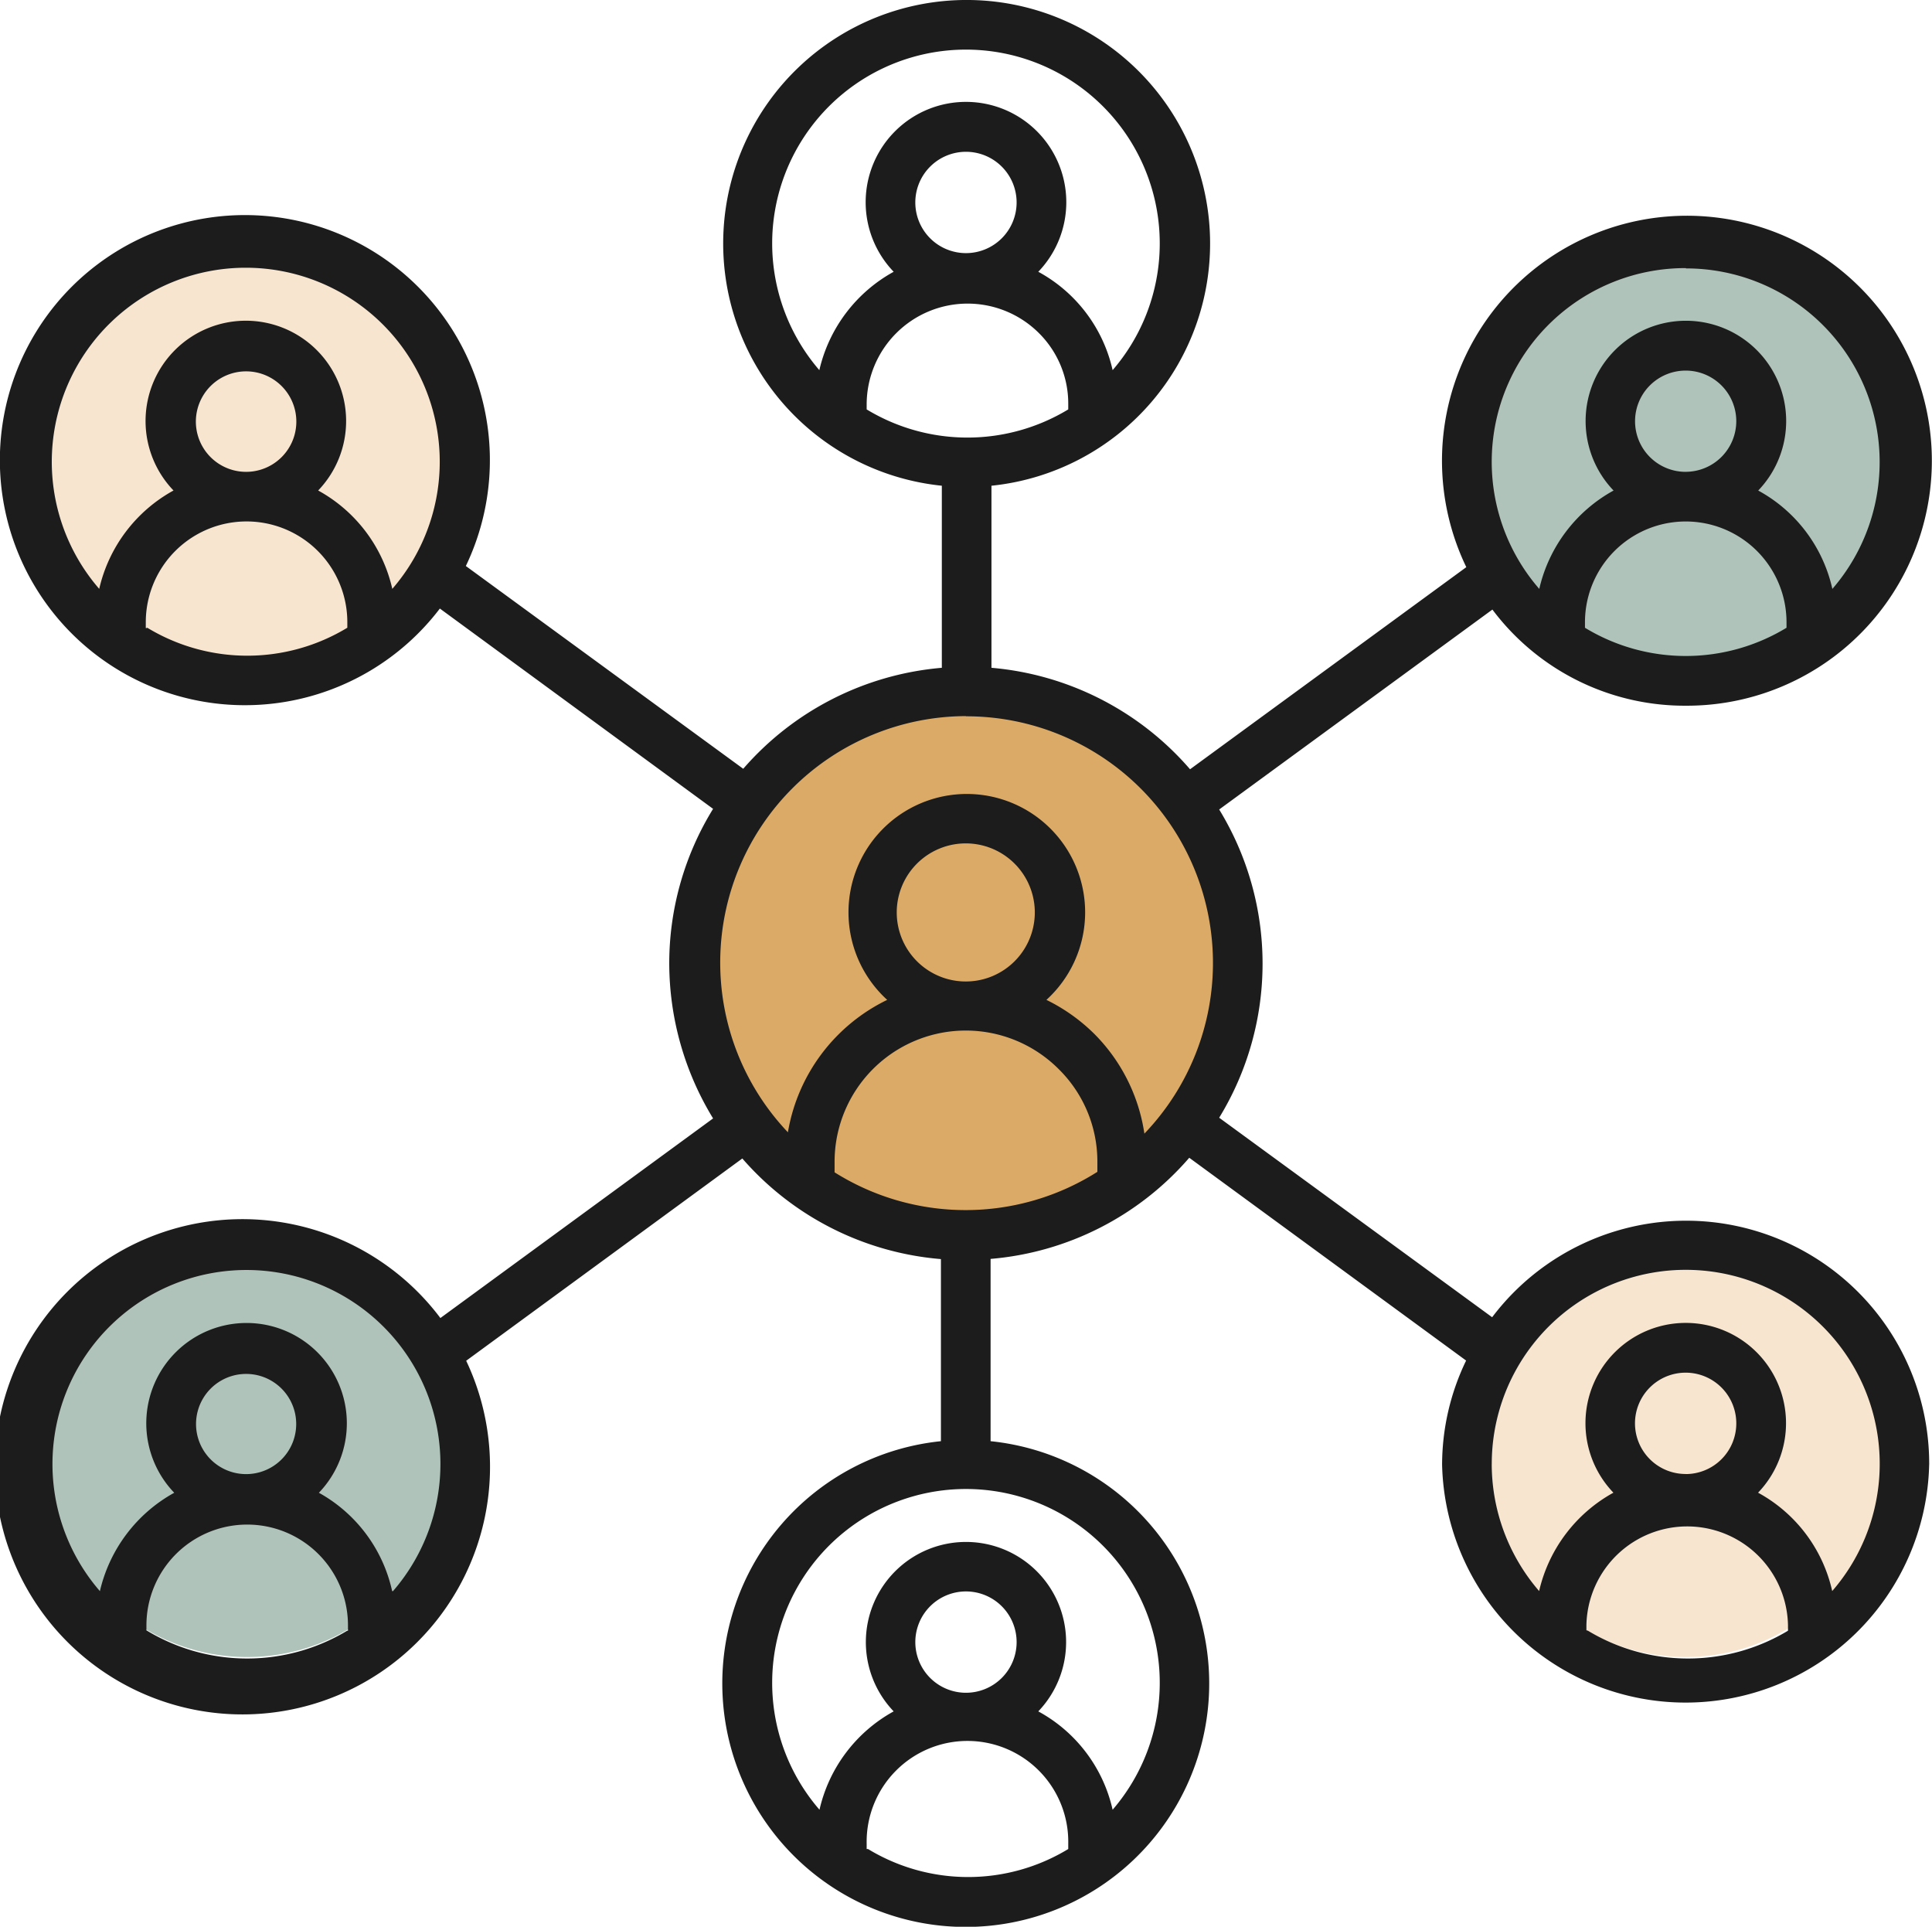
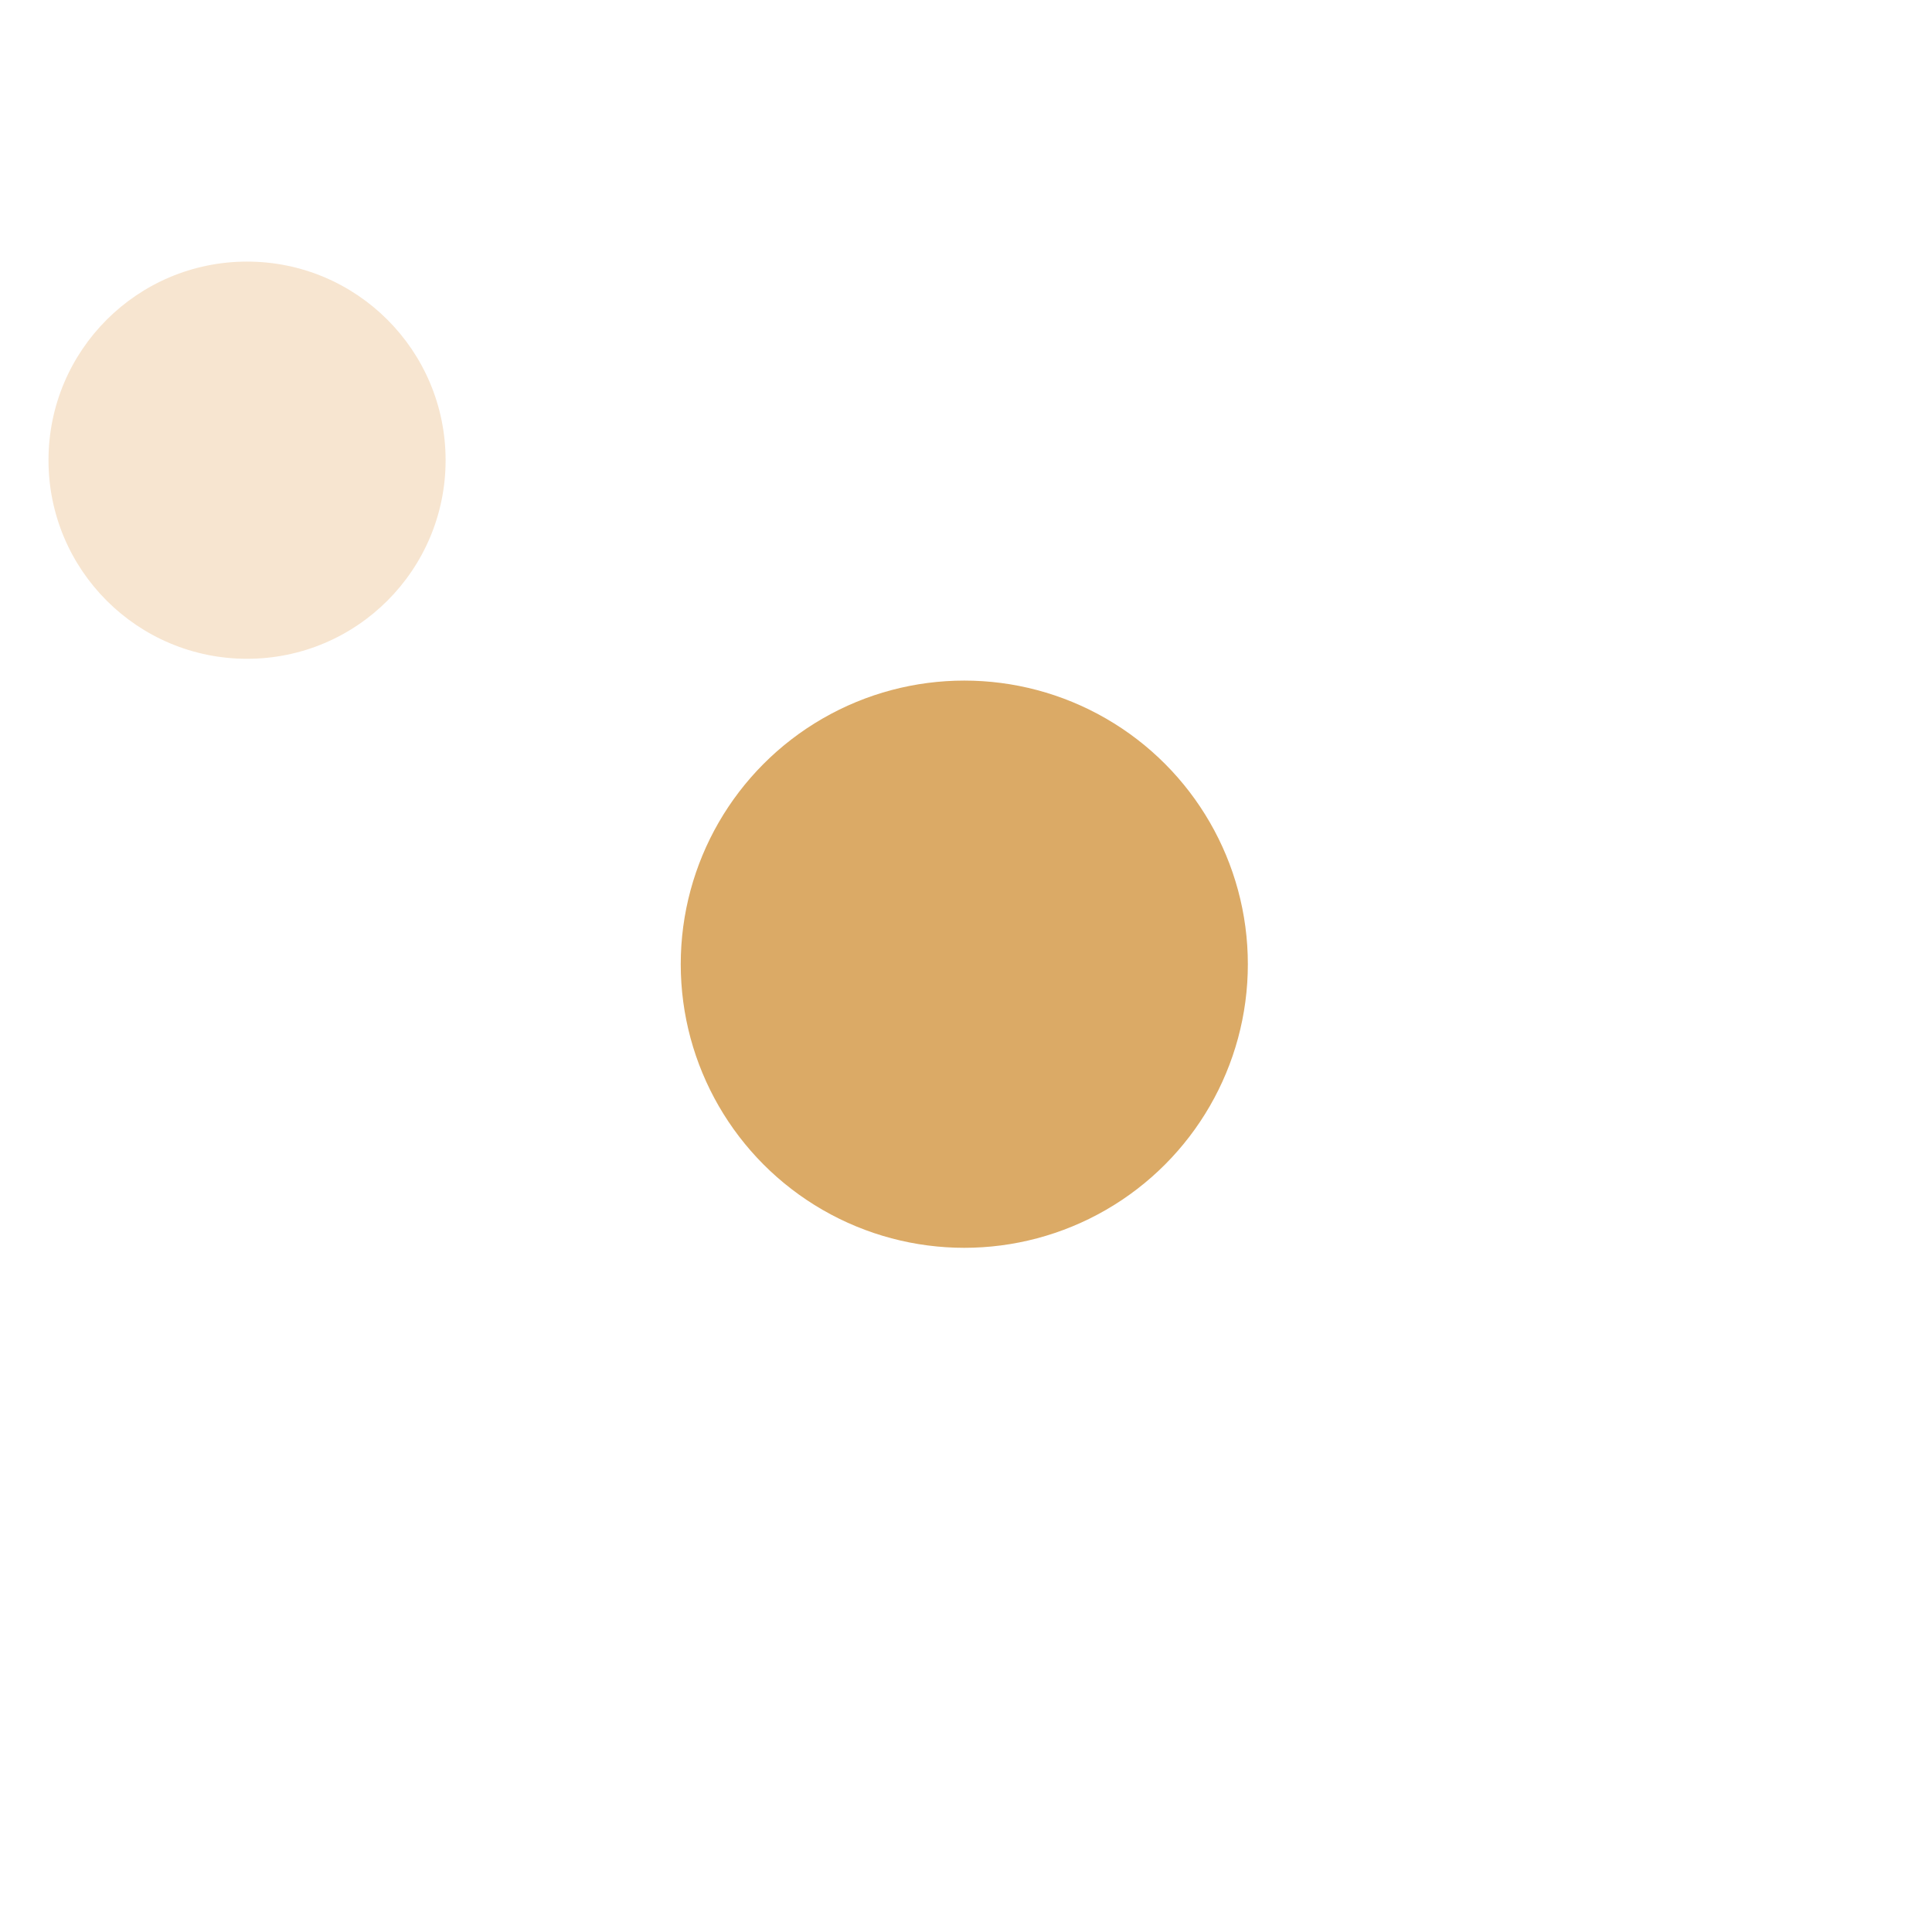
<svg xmlns="http://www.w3.org/2000/svg" id="Layer_1" data-name="Layer 1" viewBox="0 0 510.74 509.24">
  <defs>
    <style>.cls-1{fill:#b0c3ba;}.cls-2{fill:#f7e5d0;}.cls-3{fill:#dbaa66;}.cls-4{fill:#1c1c1c;}</style>
  </defs>
  <title>icn15</title>
-   <circle class="cls-1" cx="445.57" cy="121.63" r="52.49" />
-   <circle class="cls-1" cx="65.31" cy="385.47" r="52.49" />
-   <circle class="cls-2" cx="445.57" cy="385.47" r="52.49" />
  <circle class="cls-2" cx="65.31" cy="121.63" r="52.49" />
  <circle class="cls-3" cx="254.92" cy="254.84" r="74.96" />
-   <path class="cls-4" d="M510,387a64.27,64.27,0,0,0-115.54-38.85L322.3,295.42a78.07,78.07,0,0,0,0-81.47l72.23-52.84a63.55,63.55,0,0,0,51.1,25.41,64.75,64.75,0,1,0-58-36.62L314.6,203.32a78.23,78.23,0,0,0-52.5-26.82V128.38a64.36,64.36,0,1,0-13.12,0V176.5a78.31,78.31,0,0,0-52.5,26.69L123.15,149.6a64.77,64.77,0,1,0-6.87,11.24l72.23,52.94a77.84,77.84,0,0,0-11.59,40.82,78.83,78.83,0,0,0,11.59,41l-72.09,52.76a65.45,65.45,0,1,0,6.82,11.29l73-53.46a78.09,78.09,0,0,0,52.5,26.59v48.13a64.36,64.36,0,1,0,13.13,0V332.73A78,78,0,0,0,314.39,306l73.19,53.6a63.42,63.42,0,0,0-6.35,27.6,64.4,64.4,0,0,0,128.76,0ZM419,165.92v-1.45a26.64,26.64,0,0,1,53.28,0v1.45a51.3,51.3,0,0,1-53.28,0Zm26.69-41.21h0A13.38,13.38,0,1,1,459,111.36a13.4,13.4,0,0,1-13.34,13.34Zm0-53.77h0a51.19,51.19,0,0,1,38.71,84.71,39.35,39.35,0,0,0-19.6-26,26.51,26.51,0,1,0-38.24,0,39.8,39.8,0,0,0-19.64,26,51.19,51.19,0,0,1,38.76-84.79ZM38.76,166h-.22v-1.54a26.64,26.64,0,0,1,53.28,0v1.45a51,51,0,0,1-52.89,0ZM65,124.71h0a13.28,13.28,0,1,1,.12,0Zm38.71,30.93a39.62,39.62,0,0,0-19.6-26,26.51,26.51,0,1,0-38.24,0,39.8,39.8,0,0,0-19.64,26,51.28,51.28,0,1,1,77.48,0Zm-65,275.27v-1.32a26.64,26.64,0,0,1,53.28,0V431h-.21a51.27,51.27,0,0,1-52.9,0Zm26.25-41.3a13.24,13.24,0,1,1,.21,0Zm38.71,30.93h0a39.34,39.34,0,0,0-19.37-26,26.51,26.51,0,1,0-38.24,0,40,40,0,0,0-19.65,26,51.28,51.28,0,1,1,77.48,0ZM229.11,108.21V106.8A26.69,26.69,0,0,1,274.61,88a26.26,26.26,0,0,1,7.79,18.81v1.4a51.43,51.43,0,0,1-53.29,0ZM255.36,66.9a13.39,13.39,0,1,1,13.39-13.34A13.39,13.39,0,0,1,255.36,66.9Zm-51.23-2.58a51.23,51.23,0,1,1,90,33.51,39.38,39.38,0,0,0-19.65-26,26.52,26.52,0,1,0-38.23,0,39.88,39.88,0,0,0-19.65,26,51.32,51.32,0,0,1-12.47-33.51Zm51.23,125a65.19,65.19,0,0,1,47.17,110.3,47.1,47.1,0,0,0-13.13-26.25,47.9,47.9,0,0,0-12.77-9.1,31.28,31.28,0,1,0-42.09,0,47.7,47.7,0,0,0-26.25,35,65.15,65.15,0,0,1,47.07-110ZM220.63,309.85v-2.76a34.69,34.69,0,0,1,59.28-24.49,34.29,34.29,0,0,1,10.19,24.5v2.62a65.08,65.08,0,0,1-69.47.13Zm34.73-50.44a18.25,18.25,0,1,1,12.87-5.36,18.26,18.26,0,0,1-12.87,5.36ZM229.11,488.7v-1.4a26.65,26.65,0,1,1,53.29,0v1.4a51,51,0,0,1-52.93,0Zm26.25-41.3a13.39,13.39,0,1,1,13.39-13.13,13.39,13.39,0,0,1-13.39,13.13Zm51.23-2.59h0a51.35,51.35,0,0,1-12.46,33.51,39.4,39.4,0,0,0-19.65-26,26.47,26.47,0,1,0-38.23,0,39.75,39.75,0,0,0-19.61,26,51.23,51.23,0,1,1,89.95-33.51ZM394.36,387a51.28,51.28,0,1,1,90,33.52,39.39,39.39,0,0,0-19.6-26,26.51,26.51,0,1,0-38.24,0,39.91,39.91,0,0,0-19.64,26A51.43,51.43,0,0,1,394.35,387Zm51.27,2.58h0A13.39,13.39,0,1,1,459,376.48a13.38,13.38,0,0,1-13.35,13.12Zm-26.25,41.3v-1.31a26.65,26.65,0,0,1,53.29,0V431a51.25,51.25,0,0,1-52.89,0Z" />
</svg>